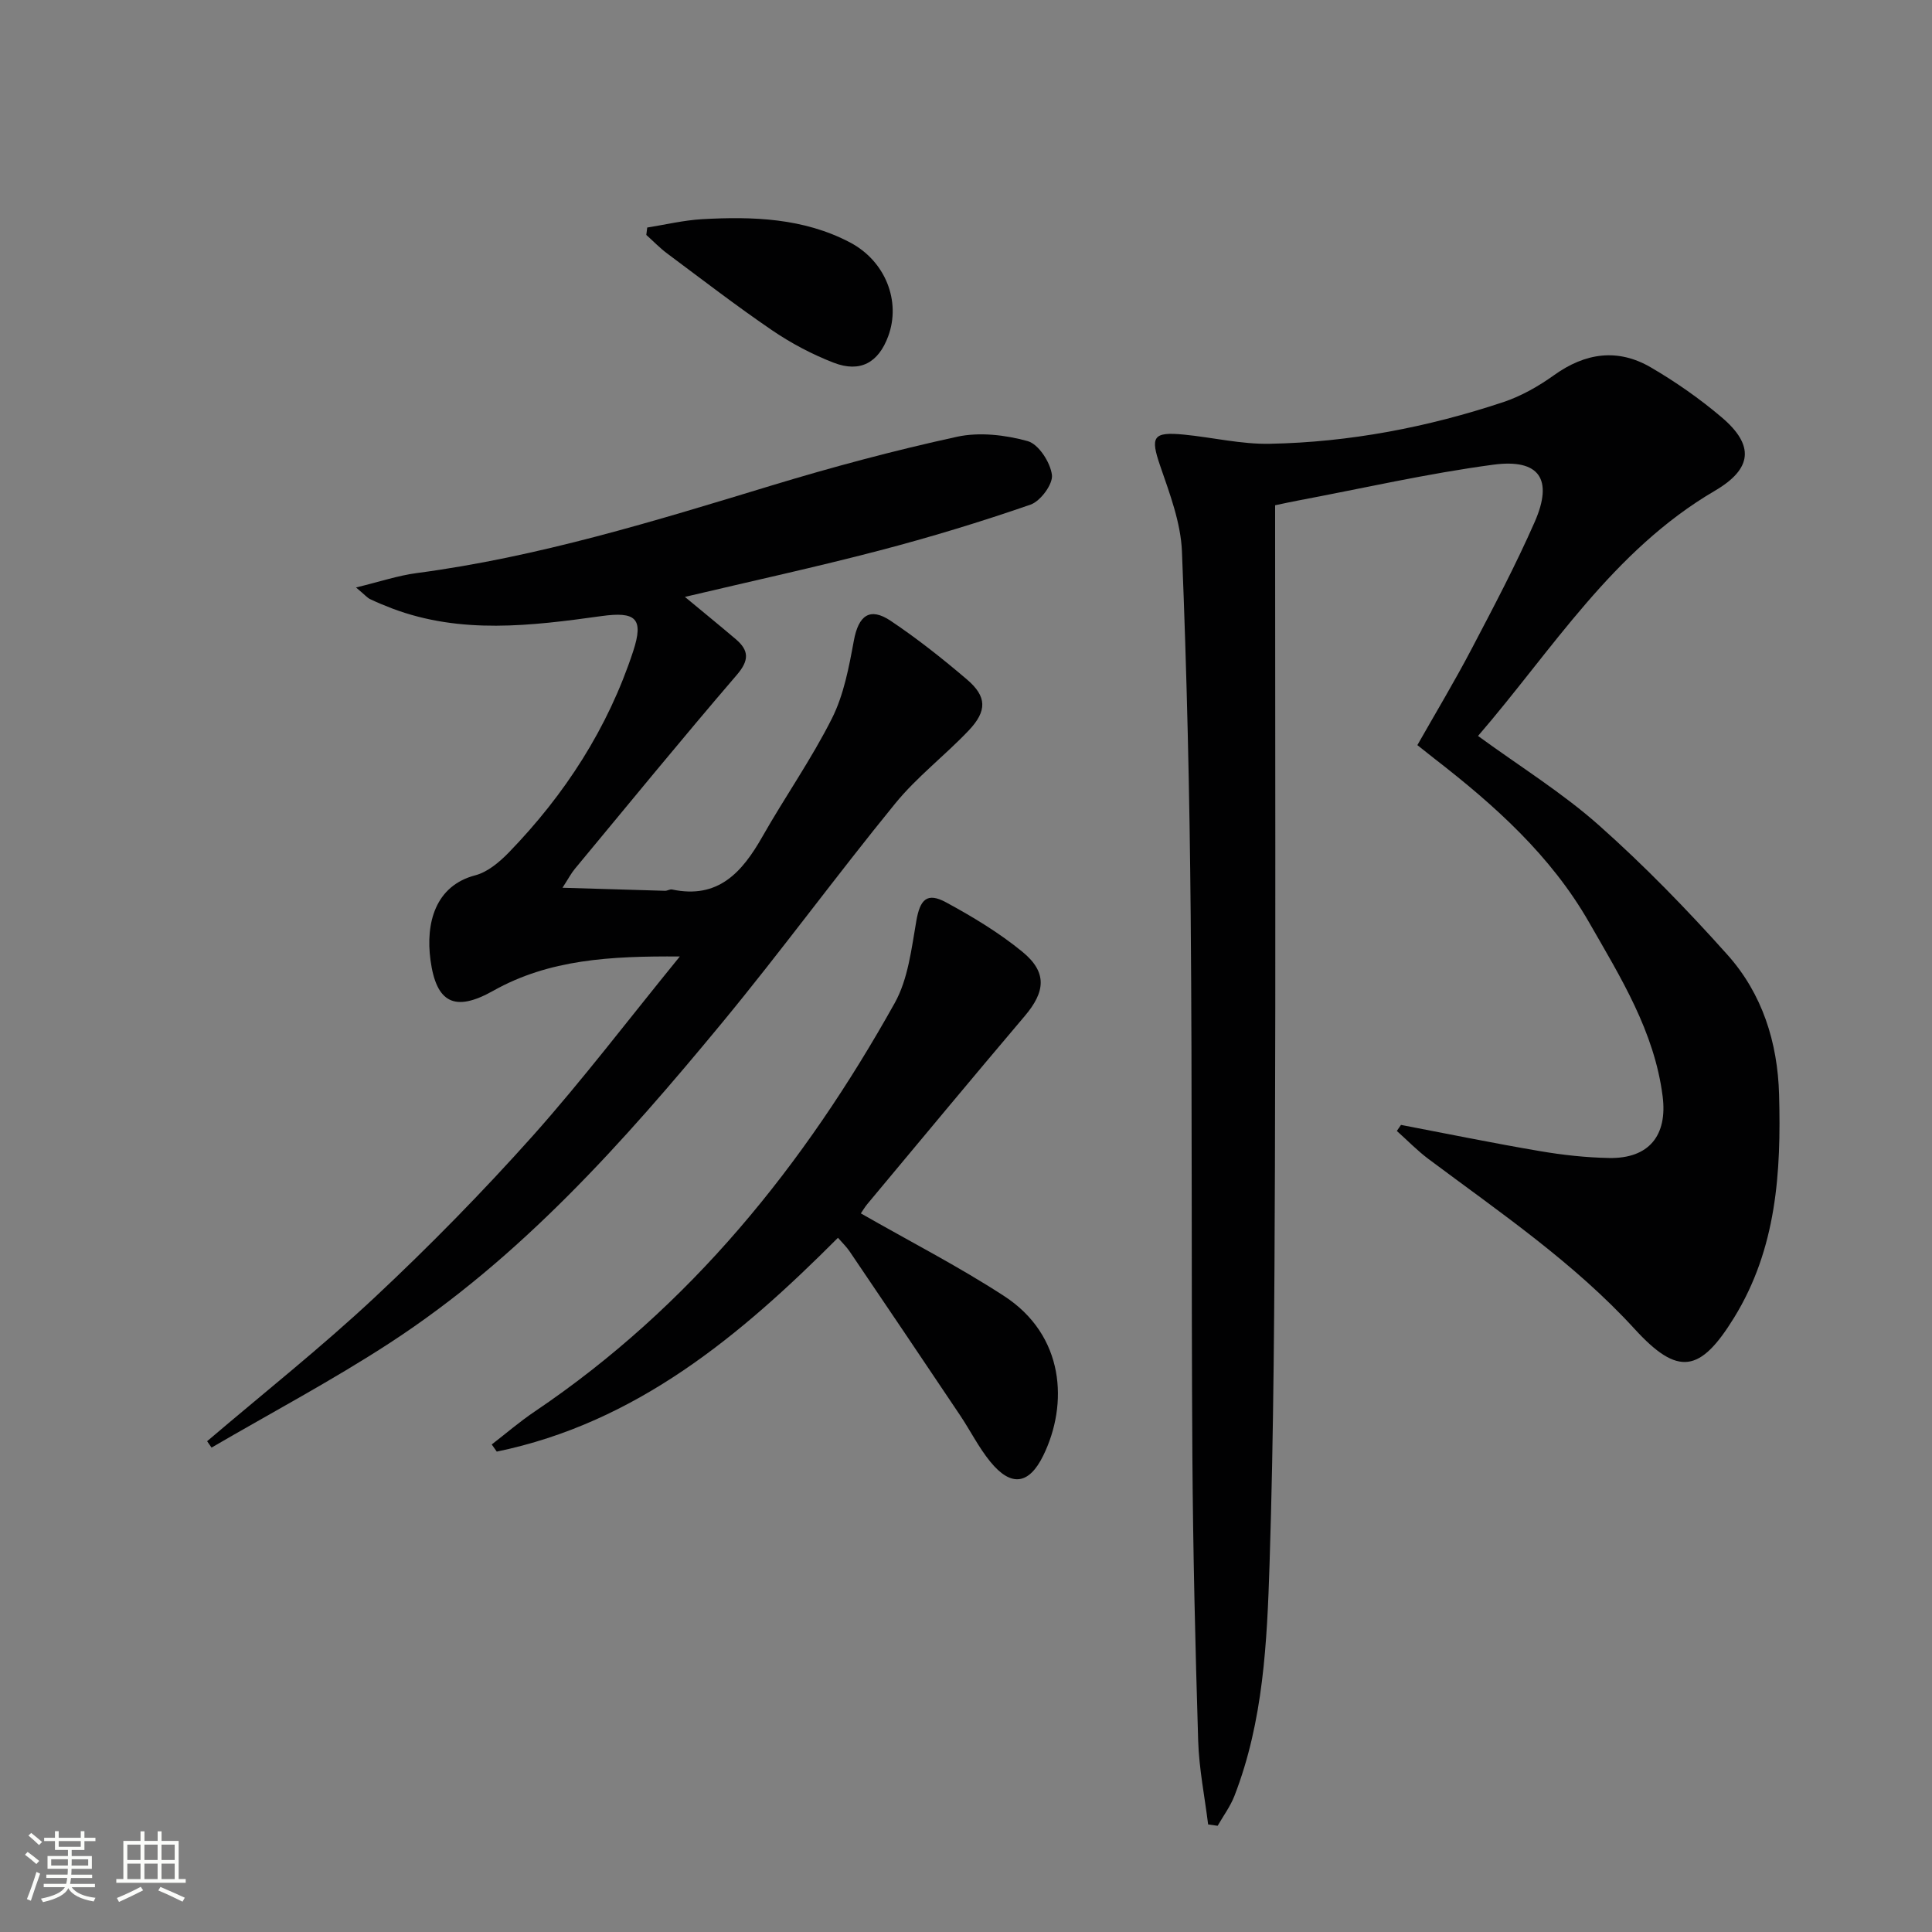
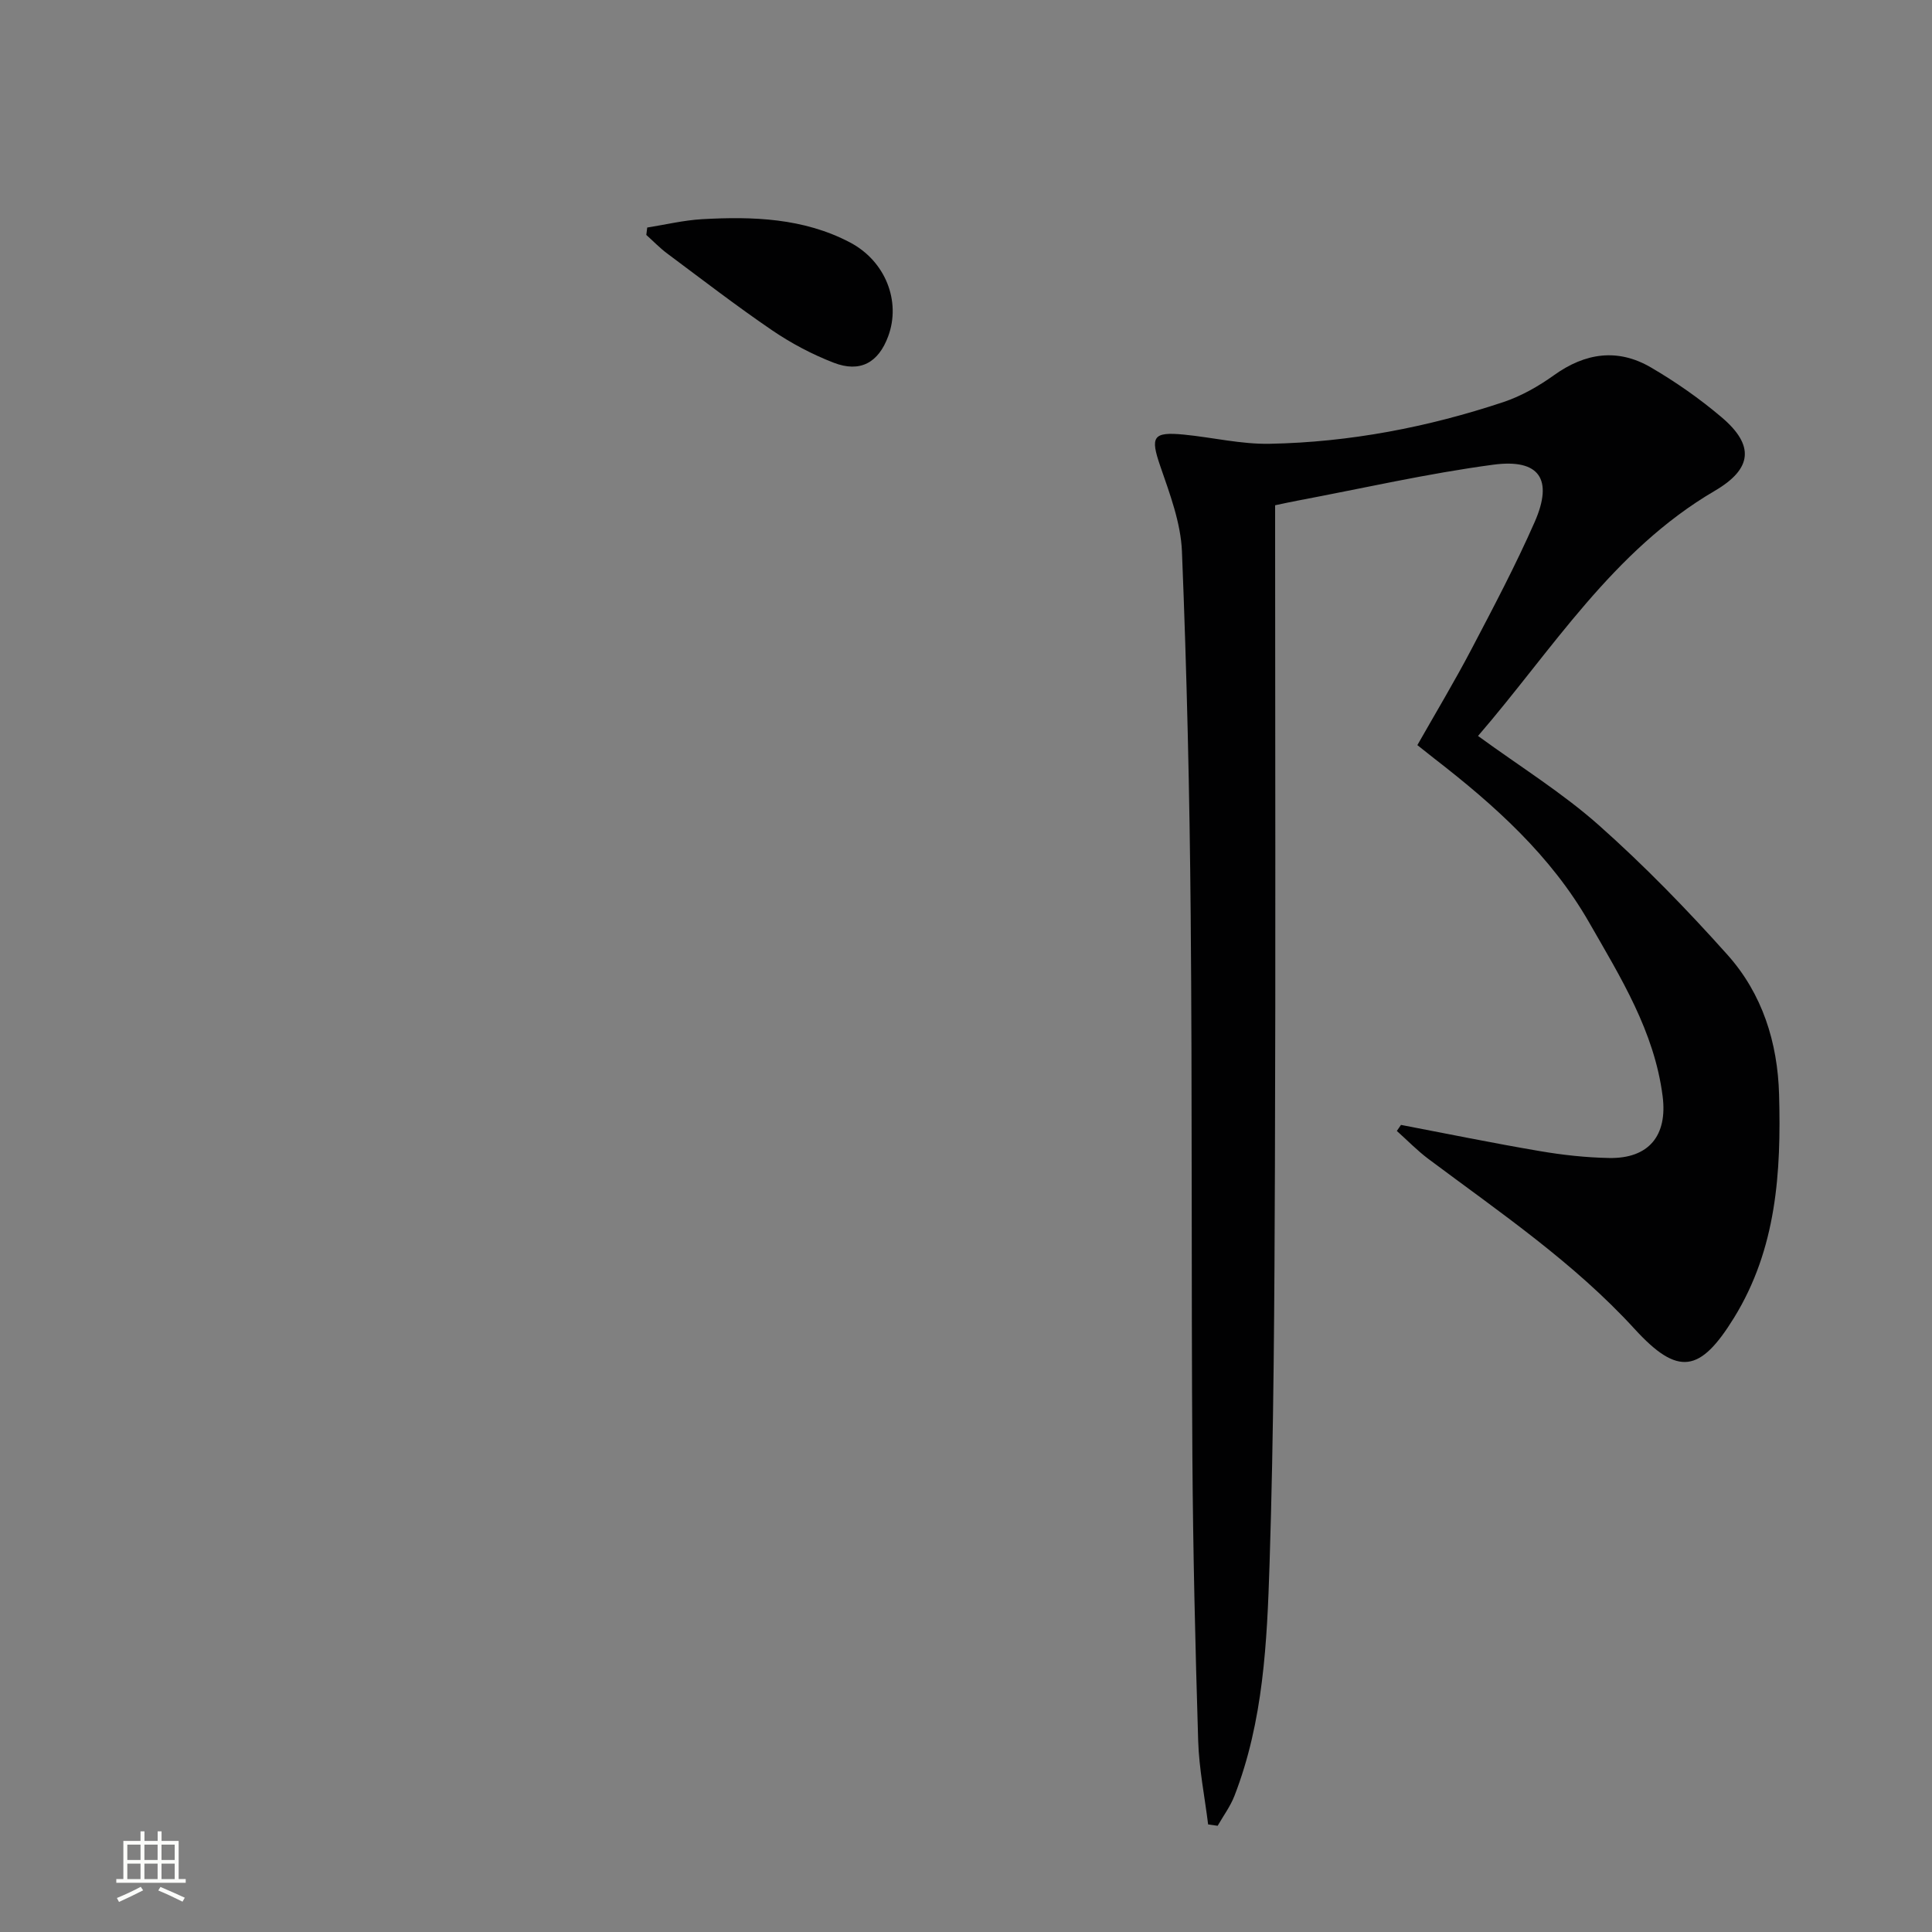
<svg xmlns="http://www.w3.org/2000/svg" enable-background="new 0 0 400 400" viewBox="0 0 400 400">
  <rect x="0" y="0" width="400" height="400" fill="#808080" stroke="none" />
-   <path d="m5.17 384 .55-.58c.85.61 1.65 1.24 2.4 1.87l-.59.64c-.83-.73-1.62-1.38-2.36-1.93m1.22 9.53-.82-.34c.71-1.76 1.37-3.64 1.98-5.63.24.13.5.25.76.36-.6 1.67-1.24 3.54-1.92 5.61m-.5-13.5.57-.54c.56.44 1.31 1.06 2.26 1.87l-.64.64c-.68-.66-1.41-1.32-2.19-1.97m3.25.46h2.24v-1.36h.77v1.36h4.57v-1.36h.76v1.36h2.28v.69h-2.28v1.84h-2.64v1.26h4.18v2.64h-4.21c0 .45-.02.86-.05 1.21h4.32v.69h-4.38c-.04.34-.1.75-.19 1.22h5.15v.69h-4.82c.87 1.19 2.51 1.92 4.93 2.19-.17.31-.3.57-.37.76-2.77-.49-4.52-1.41-5.26-2.76-.56 1.26-2.3 2.23-5.24 2.9-.12-.24-.26-.48-.43-.72 2.73-.55 4.38-1.34 4.96-2.38h-4.38v-.69h4.65c.1-.38.17-.79.21-1.22h-4.32v-.69h4.4c.03-.34.05-.75.05-1.21h-4.2v-2.64h4.23v-1.26h-2.69v-1.84h-2.24zm1.46 4.46v1.29h3.45c.01-.4.02-.57.01-.53v-.32-.45h-3.46zm1.55-2.59h4.57v-1.19h-4.57zm6.11 2.59h-3.42v.77c-.01.19-.01.37-.02.53h3.44z" fill="#fbfcfa" />
  <path d="m32.63 379.16h.82v1.98h3.54v7.89h1.46v.78h-14.37v-.78h1.46v-7.89h3.55v-1.98h.82v1.98h2.73v-1.98zm-3.49 11.48.5.73c-1.61.82-3.28 1.63-5 2.41-.13-.27-.28-.55-.44-.82 1.75-.72 3.4-1.49 4.94-2.32m-2.78-5.55h2.73v-3.18h-2.73zm0 3.95h2.73v-3.2h-2.73zm3.54-3.95h2.73v-3.18h-2.73zm0 3.95h2.73v-3.2h-2.73zm7.89 4.68c-1.84-.92-3.51-1.7-5.02-2.32l.45-.73c1.89.8 3.57 1.55 5.04 2.23zm-1.62-11.81h-2.73v3.18h2.73zm-2.73 7.13h2.73v-3.2h-2.73z" fill="#fbfcfa" />
  <g fill="#010102">
    <path d="m290.06 232.9c9.57 1.83 19.13 3.79 28.73 5.42 4.74.81 9.57 1.34 14.37 1.43 8.22.15 12.11-4.65 11.07-12.78-1.71-13.43-8.71-24.62-15.22-35.99-7.93-13.86-19.57-24.27-32.01-33.9-1.04-.81-2.07-1.64-3.55-2.81 3.78-6.66 7.69-13.17 11.21-19.88 4.55-8.67 9.14-17.36 13.08-26.32 3.88-8.84 1-13.14-8.57-11.86-13.63 1.82-27.1 4.91-40.63 7.46-1.3.24-2.58.53-4.54.94v5.78c0 43.66.12 87.31-.04 130.97-.1 27.47-.23 54.95-1.11 82.41-.52 16.21-1.27 32.58-7.27 48.04-.85 2.19-2.3 4.14-3.48 6.2-.66-.09-1.31-.18-1.97-.28-.71-5.76-1.88-11.51-2.06-17.3-.6-19.63-1.07-39.28-1.2-58.92-.24-37.32-.02-74.64-.35-111.96-.22-25.13-.8-50.26-1.81-75.36-.24-5.97-2.52-11.96-4.5-17.72-2.07-6.03-1.56-7.12 4.91-6.49 5.94.58 11.87 2.02 17.79 1.9 16.53-.32 32.67-3.42 48.34-8.63 3.71-1.24 7.29-3.28 10.49-5.57 6.48-4.65 13.21-5.61 20.06-1.61 5.14 3 10.09 6.46 14.63 10.31 6.91 5.85 6.34 10.7-1.39 15.23-21.18 12.4-33.68 32.99-49.03 50.76 8.76 6.39 17.45 11.77 24.99 18.46 9.42 8.36 18.27 17.47 26.67 26.87 7.19 8.05 10.37 18.1 10.67 28.91.44 16.1-.51 31.92-9.33 46.22-7 11.35-11.57 12.17-20.57 2.33-12.6-13.77-27.91-24.15-42.7-35.21-2.32-1.74-4.37-3.86-6.54-5.8.29-.43.58-.84.86-1.25z" />
-     <path d="m140.75 198.03c-14.43-.1-27.05.59-38.65 7.11-7.89 4.43-11.76 2.58-12.97-6.35-1.04-7.69.99-15.41 9.28-17.57 2.56-.67 5.01-2.75 6.94-4.73 11.61-11.98 20.51-25.73 25.74-41.65 2.24-6.83.55-8.28-6.61-7.28-14.5 2.02-29.04 3.8-43.28-1.58-1.55-.59-3.09-1.23-4.58-1.94-.57-.27-1-.81-2.91-2.41 4.95-1.2 8.7-2.47 12.56-2.98 25.14-3.32 49.24-10.76 73.4-18.11 12.68-3.85 25.52-7.29 38.46-10.11 4.64-1.01 10-.39 14.64.9 2.26.63 4.69 4.39 5.02 6.99.25 1.9-2.37 5.45-4.44 6.16-10.32 3.58-20.8 6.76-31.36 9.52-13.12 3.43-26.37 6.31-40.19 9.58 3.78 3.14 7.18 5.9 10.52 8.74 2.77 2.35 2.83 4.38.23 7.41-11.37 13.24-22.42 26.75-33.56 40.19-.73.88-1.26 1.91-2.53 3.88 7.57.23 14.39.44 21.22.63.49.01 1.01-.36 1.46-.27 9.58 2.03 14.52-3.58 18.71-10.95 4.67-8.23 10.16-16.04 14.4-24.48 2.46-4.9 3.52-10.62 4.53-16.09.96-5.2 3.28-7.01 7.62-4.11 5.51 3.69 10.75 7.84 15.8 12.15 4.13 3.52 4.21 6.5.35 10.57-4.92 5.18-10.71 9.59-15.2 15.1-12.2 14.95-23.6 30.56-35.88 45.44-20.39 24.68-41.67 48.6-68.78 66.26-11.94 7.77-24.57 14.47-36.89 21.66-.31-.44-.61-.88-.92-1.32 11.6-9.89 23.57-19.37 34.69-29.77 11.41-10.67 22.39-21.88 32.8-33.53 10.28-11.54 19.65-23.89 30.38-37.06z" />
-     <path d="m178.23 251.22c10.17 5.82 20.21 10.97 29.63 17.09 12.6 8.18 13.34 22.41 8.14 33.04-2.97 6.07-6.68 6.54-10.97 1.28-2.4-2.94-4.12-6.42-6.25-9.6-7.59-11.33-15.22-22.63-22.87-33.93-.64-.95-1.49-1.76-2.42-2.83-20.26 20.32-41.8 38.31-70.64 44.27-.35-.49-.69-.99-1.04-1.48 2.95-2.27 5.78-4.72 8.87-6.8 32.21-21.72 55.84-51.06 74.56-84.59 2.78-4.98 3.47-11.25 4.48-17.03.77-4.4 2.19-5.97 6.17-3.81 5.51 2.99 10.97 6.28 15.8 10.24 5.15 4.23 4.76 8.24.48 13.28-10.96 12.92-21.77 25.96-32.62 38.96-.53.65-.95 1.37-1.32 1.91z" />
    <path d="m134 47.11c3.79-.6 7.55-1.51 11.36-1.73 10.52-.59 21-.24 30.6 4.8 7.38 3.87 10.6 12.2 7.94 19.42-2.02 5.49-5.81 7.62-11.31 5.49-4.44-1.72-8.77-4.01-12.71-6.69-7.42-5.06-14.54-10.55-21.75-15.92-1.54-1.15-2.89-2.56-4.32-3.84.06-.51.12-1.02.19-1.53z" />
  </g>
</svg>